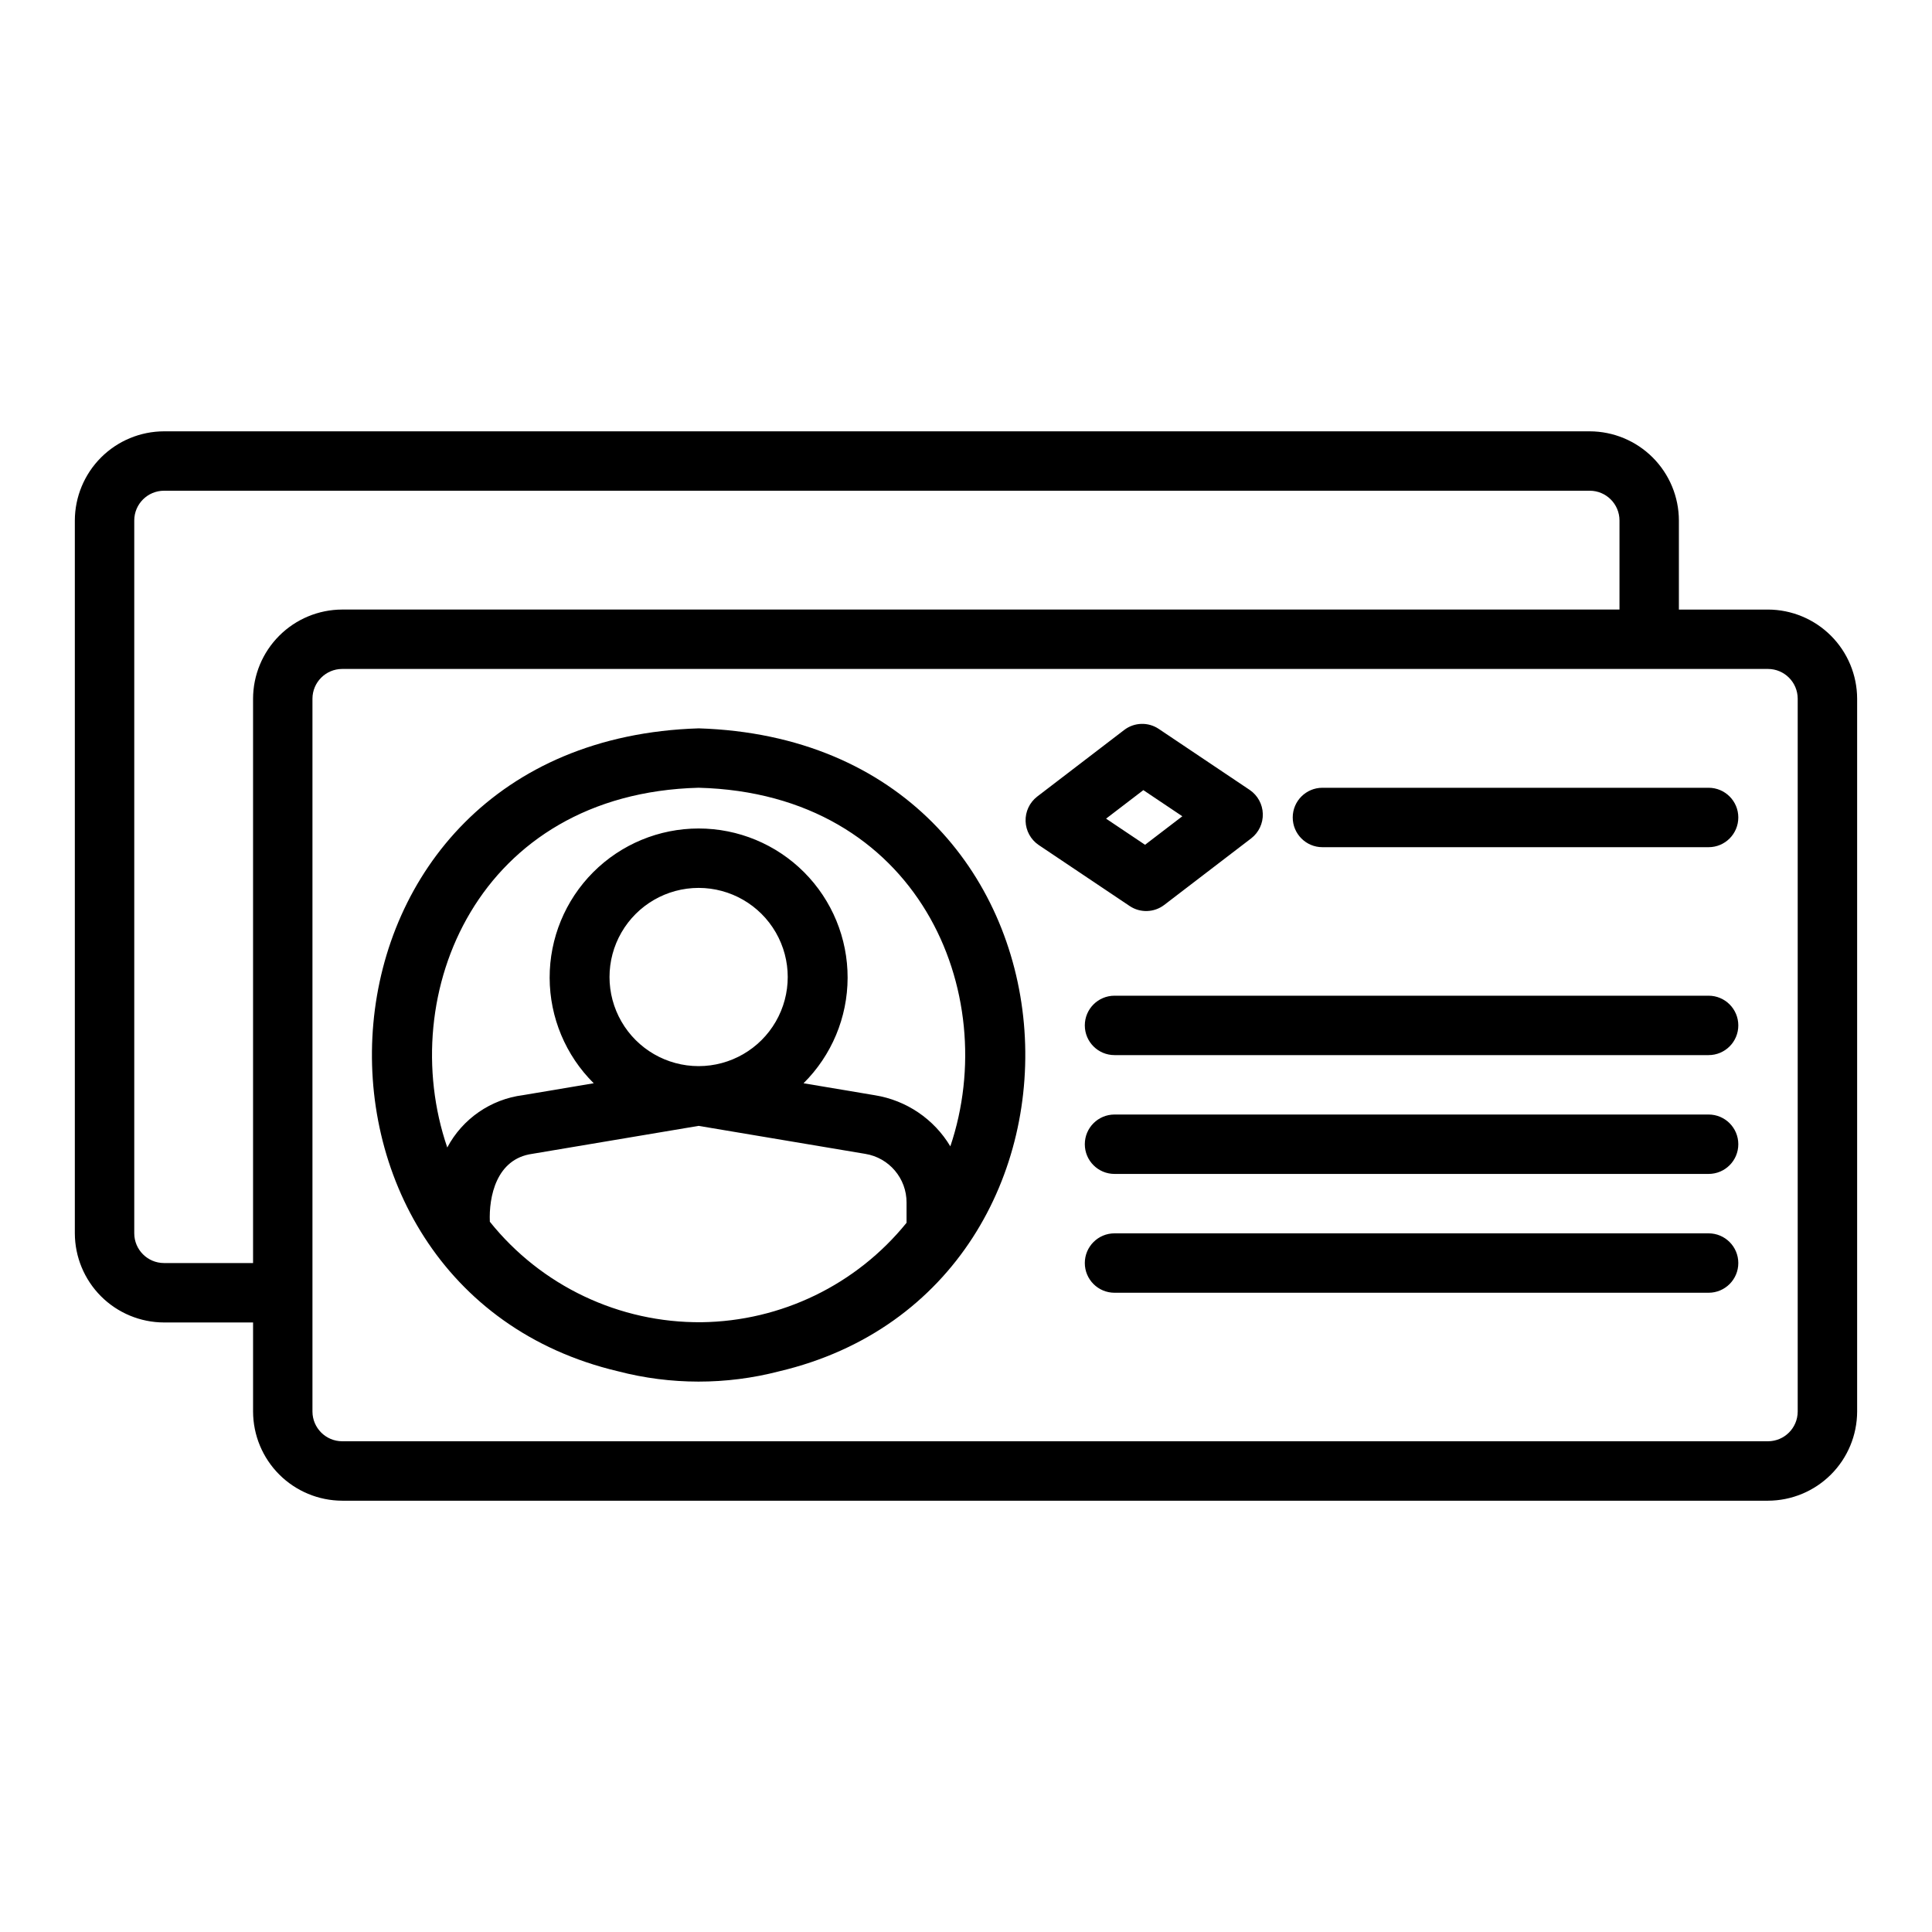
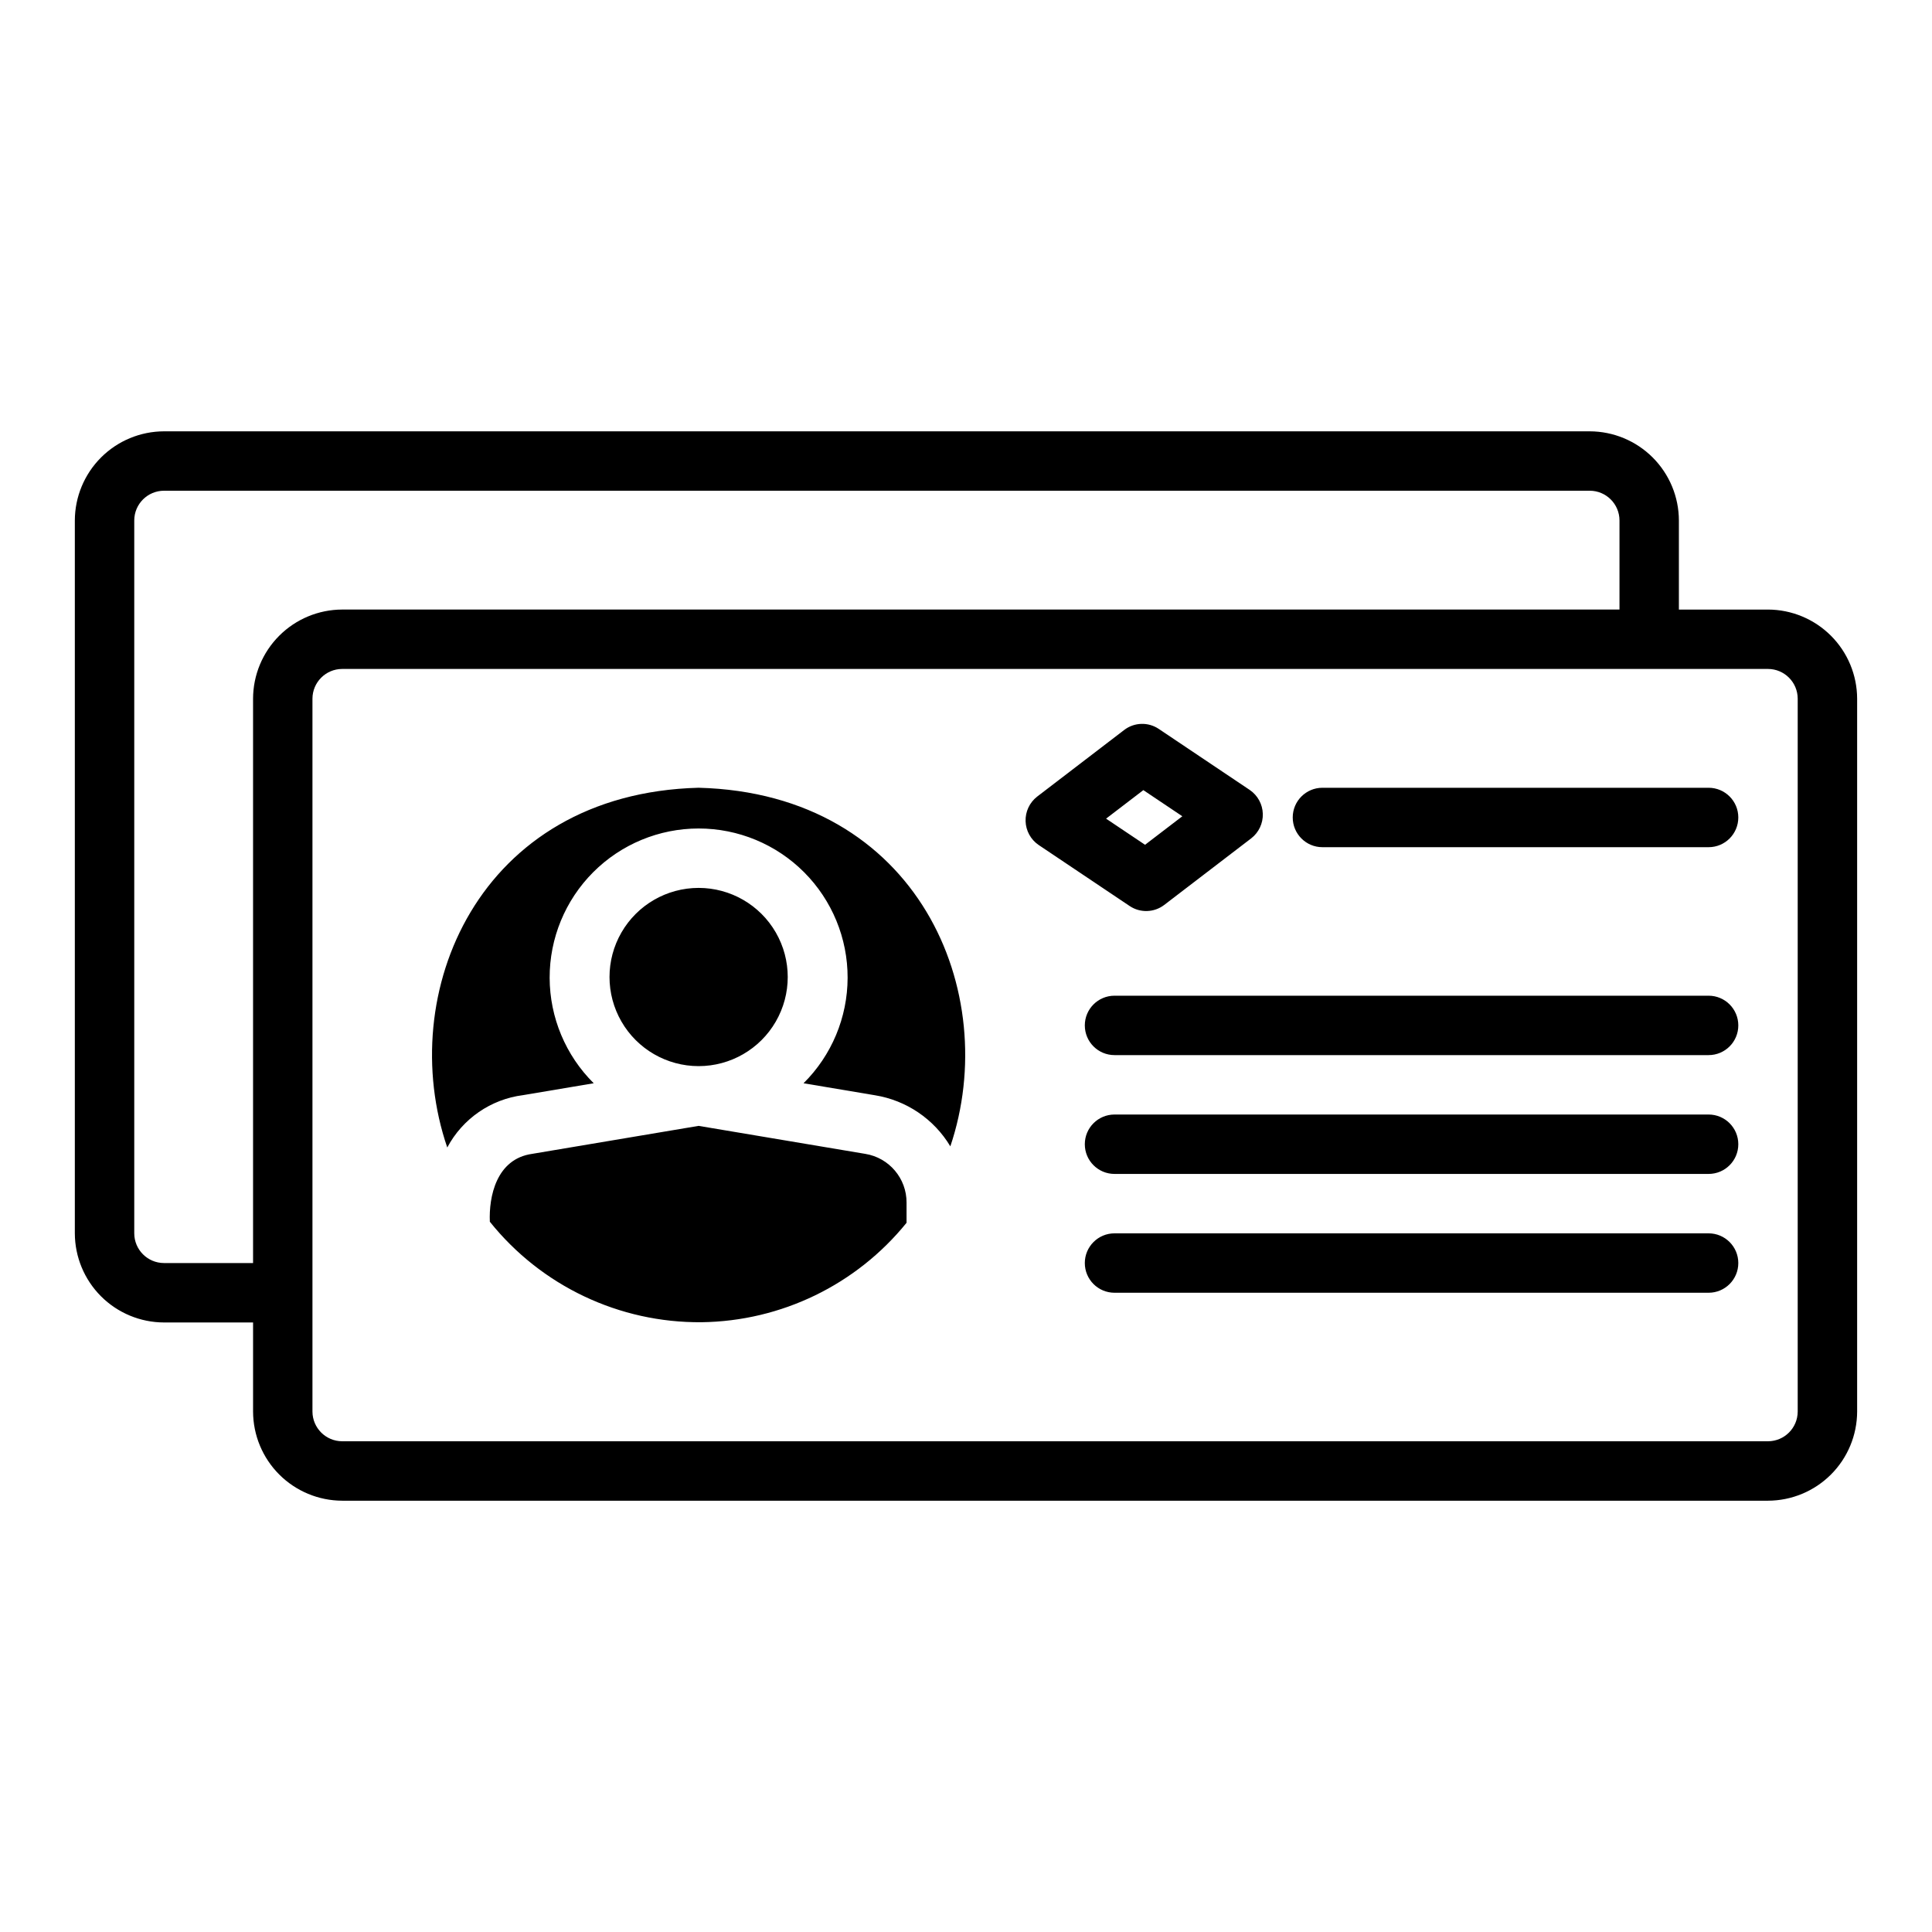
<svg xmlns="http://www.w3.org/2000/svg" fill="#000000" width="800px" height="800px" version="1.1" viewBox="144 144 512 512">
-   <path d="m612.54 305.54h-23.617v-23.617c-0.016-6.258-2.512-12.254-6.938-16.68-4.422-4.426-10.418-6.918-16.676-6.938h-377.86c-6.258 0.02-12.254 2.512-16.68 6.938-4.422 4.426-6.918 10.422-6.938 16.68v188.93c0.02 6.258 2.516 12.254 6.938 16.68 4.426 4.422 10.422 6.918 16.68 6.934h23.617v23.617c0.02 6.258 2.512 12.254 6.938 16.68 4.426 4.426 10.422 6.918 16.68 6.938h377.86c6.258-0.02 12.254-2.512 16.68-6.938 4.426-4.426 6.918-10.422 6.938-16.68v-188.93c-0.02-6.258-2.512-12.254-6.938-16.676-4.426-4.426-10.422-6.922-16.68-6.938zm-425.09 173.18c-4.34-0.012-7.859-3.531-7.871-7.871v-188.93c0.012-4.344 3.531-7.859 7.871-7.871h377.86c4.34 0.012 7.859 3.527 7.871 7.871v23.617h-338.5c-6.258 0.016-12.254 2.512-16.68 6.938-4.426 4.422-6.918 10.418-6.938 16.676v149.57zm432.96 39.359c-0.012 4.344-3.527 7.859-7.871 7.871h-377.86c-4.344-0.012-7.859-3.527-7.875-7.871v-188.93c0.016-4.34 3.531-7.859 7.875-7.871h377.86c4.344 0.012 7.859 3.531 7.871 7.871zm-23.613-94.465h-157.44c-4.348 0-7.871-3.523-7.871-7.871 0-4.348 3.523-7.871 7.871-7.871h157.44c4.348 0 7.871 3.523 7.871 7.871 0 4.348-3.523 7.871-7.871 7.871zm0-55.105-102.34 0.004c-4.348 0-7.871-3.527-7.871-7.875 0-4.348 3.523-7.871 7.871-7.871h102.34c4.348 0 7.871 3.523 7.871 7.871 0 4.348-3.523 7.875-7.871 7.875zm0 86.594h-157.44c-4.348 0-7.871-3.523-7.871-7.871 0-4.348 3.523-7.871 7.871-7.871h157.44c4.348 0 7.871 3.523 7.871 7.871 0 4.348-3.523 7.871-7.871 7.871zm0 31.488h-157.44c-4.348 0-7.871-3.523-7.871-7.871s3.523-7.871 7.871-7.871h157.44c4.348 0 7.871 3.523 7.871 7.871s-3.523 7.871-7.871 7.871zm-121.58-133.23-24.133-16.191c-2.805-1.883-6.496-1.766-9.172 0.289l-23.078 17.668c-1.992 1.555-3.121 3.969-3.043 6.496 0.078 2.523 1.355 4.863 3.441 6.293l24.137 16.188c2.801 1.879 6.492 1.762 9.168-0.289l23.078-17.668c1.992-1.555 3.121-3.969 3.043-6.492-0.078-2.527-1.359-4.867-3.441-6.293zm-27.766 14.516-10.332-6.926 9.879-7.559 10.332 6.926zm-118.31-30.855c-107.8 3.387-114.93 148.25-21.371 170.38 13.984 3.641 28.664 3.652 42.652 0.027 93.633-22.043 86.582-167.01-21.281-170.41zm0.797 157.38c-21.805 0.203-42.496-9.613-56.125-26.629-0.281-6.566 1.676-16.648 11.211-17.988l44.117-7.418 44.156 7.418h0.004c6.336 1.027 10.98 6.516 10.945 12.938v5.332-0.004c-13.289 16.418-33.188 26.074-54.305 26.352zm-0.797-67.867c-8.434 0-16.23-4.5-20.449-11.809-4.219-7.305-4.219-16.309 0-23.613 4.219-7.309 12.016-11.809 20.449-11.809 8.438 0 16.234 4.5 20.453 11.809 4.219 7.305 4.219 16.309 0 23.613-4.219 7.309-12.016 11.809-20.453 11.809zm0-73.773c58.246 1.512 80.453 54.316 66.707 95.035h0.004c-4.336-7.242-11.652-12.199-19.984-13.543l-18.922-3.18c7.449-7.387 11.652-17.434 11.68-27.926 0.031-10.488-4.117-20.559-11.523-27.988-7.41-7.426-17.469-11.602-27.957-11.602-10.492 0-20.551 4.176-27.957 11.602-7.406 7.43-11.555 17.5-11.527 27.988 0.031 10.492 4.234 20.539 11.68 27.926l-18.715 3.148c-8.555 1.082-16.051 6.258-20.098 13.875-13.953-40.754 8.223-93.812 66.613-95.336z" />
+   <path d="m612.54 305.54h-23.617v-23.617c-0.016-6.258-2.512-12.254-6.938-16.68-4.422-4.426-10.418-6.918-16.676-6.938h-377.86c-6.258 0.02-12.254 2.512-16.68 6.938-4.422 4.426-6.918 10.422-6.938 16.68v188.93c0.02 6.258 2.516 12.254 6.938 16.68 4.426 4.422 10.422 6.918 16.68 6.934h23.617v23.617c0.02 6.258 2.512 12.254 6.938 16.68 4.426 4.426 10.422 6.918 16.68 6.938h377.86c6.258-0.02 12.254-2.512 16.68-6.938 4.426-4.426 6.918-10.422 6.938-16.68v-188.93c-0.02-6.258-2.512-12.254-6.938-16.676-4.426-4.426-10.422-6.922-16.68-6.938zm-425.09 173.18c-4.34-0.012-7.859-3.531-7.871-7.871v-188.93c0.012-4.344 3.531-7.859 7.871-7.871h377.86c4.34 0.012 7.859 3.527 7.871 7.871v23.617h-338.5c-6.258 0.016-12.254 2.512-16.68 6.938-4.426 4.422-6.918 10.418-6.938 16.676v149.57zm432.96 39.359c-0.012 4.344-3.527 7.859-7.871 7.871h-377.86c-4.344-0.012-7.859-3.527-7.875-7.871v-188.93c0.016-4.34 3.531-7.859 7.875-7.871h377.86c4.344 0.012 7.859 3.531 7.871 7.871zm-23.613-94.465h-157.44c-4.348 0-7.871-3.523-7.871-7.871 0-4.348 3.523-7.871 7.871-7.871h157.44c4.348 0 7.871 3.523 7.871 7.871 0 4.348-3.523 7.871-7.871 7.871zm0-55.105-102.34 0.004c-4.348 0-7.871-3.527-7.871-7.875 0-4.348 3.523-7.871 7.871-7.871h102.34c4.348 0 7.871 3.523 7.871 7.871 0 4.348-3.523 7.875-7.871 7.875zm0 86.594h-157.44c-4.348 0-7.871-3.523-7.871-7.871 0-4.348 3.523-7.871 7.871-7.871h157.44c4.348 0 7.871 3.523 7.871 7.871 0 4.348-3.523 7.871-7.871 7.871zm0 31.488h-157.44c-4.348 0-7.871-3.523-7.871-7.871s3.523-7.871 7.871-7.871h157.44c4.348 0 7.871 3.523 7.871 7.871s-3.523 7.871-7.871 7.871zm-121.58-133.23-24.133-16.191c-2.805-1.883-6.496-1.766-9.172 0.289l-23.078 17.668c-1.992 1.555-3.121 3.969-3.043 6.496 0.078 2.523 1.355 4.863 3.441 6.293l24.137 16.188c2.801 1.879 6.492 1.762 9.168-0.289l23.078-17.668c1.992-1.555 3.121-3.969 3.043-6.492-0.078-2.527-1.359-4.867-3.441-6.293zm-27.766 14.516-10.332-6.926 9.879-7.559 10.332 6.926zm-118.31-30.855zm0.797 157.38c-21.805 0.203-42.496-9.613-56.125-26.629-0.281-6.566 1.676-16.648 11.211-17.988l44.117-7.418 44.156 7.418h0.004c6.336 1.027 10.98 6.516 10.945 12.938v5.332-0.004c-13.289 16.418-33.188 26.074-54.305 26.352zm-0.797-67.867c-8.434 0-16.23-4.5-20.449-11.809-4.219-7.305-4.219-16.309 0-23.613 4.219-7.309 12.016-11.809 20.449-11.809 8.438 0 16.234 4.5 20.453 11.809 4.219 7.305 4.219 16.309 0 23.613-4.219 7.309-12.016 11.809-20.453 11.809zm0-73.773c58.246 1.512 80.453 54.316 66.707 95.035h0.004c-4.336-7.242-11.652-12.199-19.984-13.543l-18.922-3.18c7.449-7.387 11.652-17.434 11.68-27.926 0.031-10.488-4.117-20.559-11.523-27.988-7.41-7.426-17.469-11.602-27.957-11.602-10.492 0-20.551 4.176-27.957 11.602-7.406 7.43-11.555 17.5-11.527 27.988 0.031 10.492 4.234 20.539 11.68 27.926l-18.715 3.148c-8.555 1.082-16.051 6.258-20.098 13.875-13.953-40.754 8.223-93.812 66.613-95.336z" />
</svg>